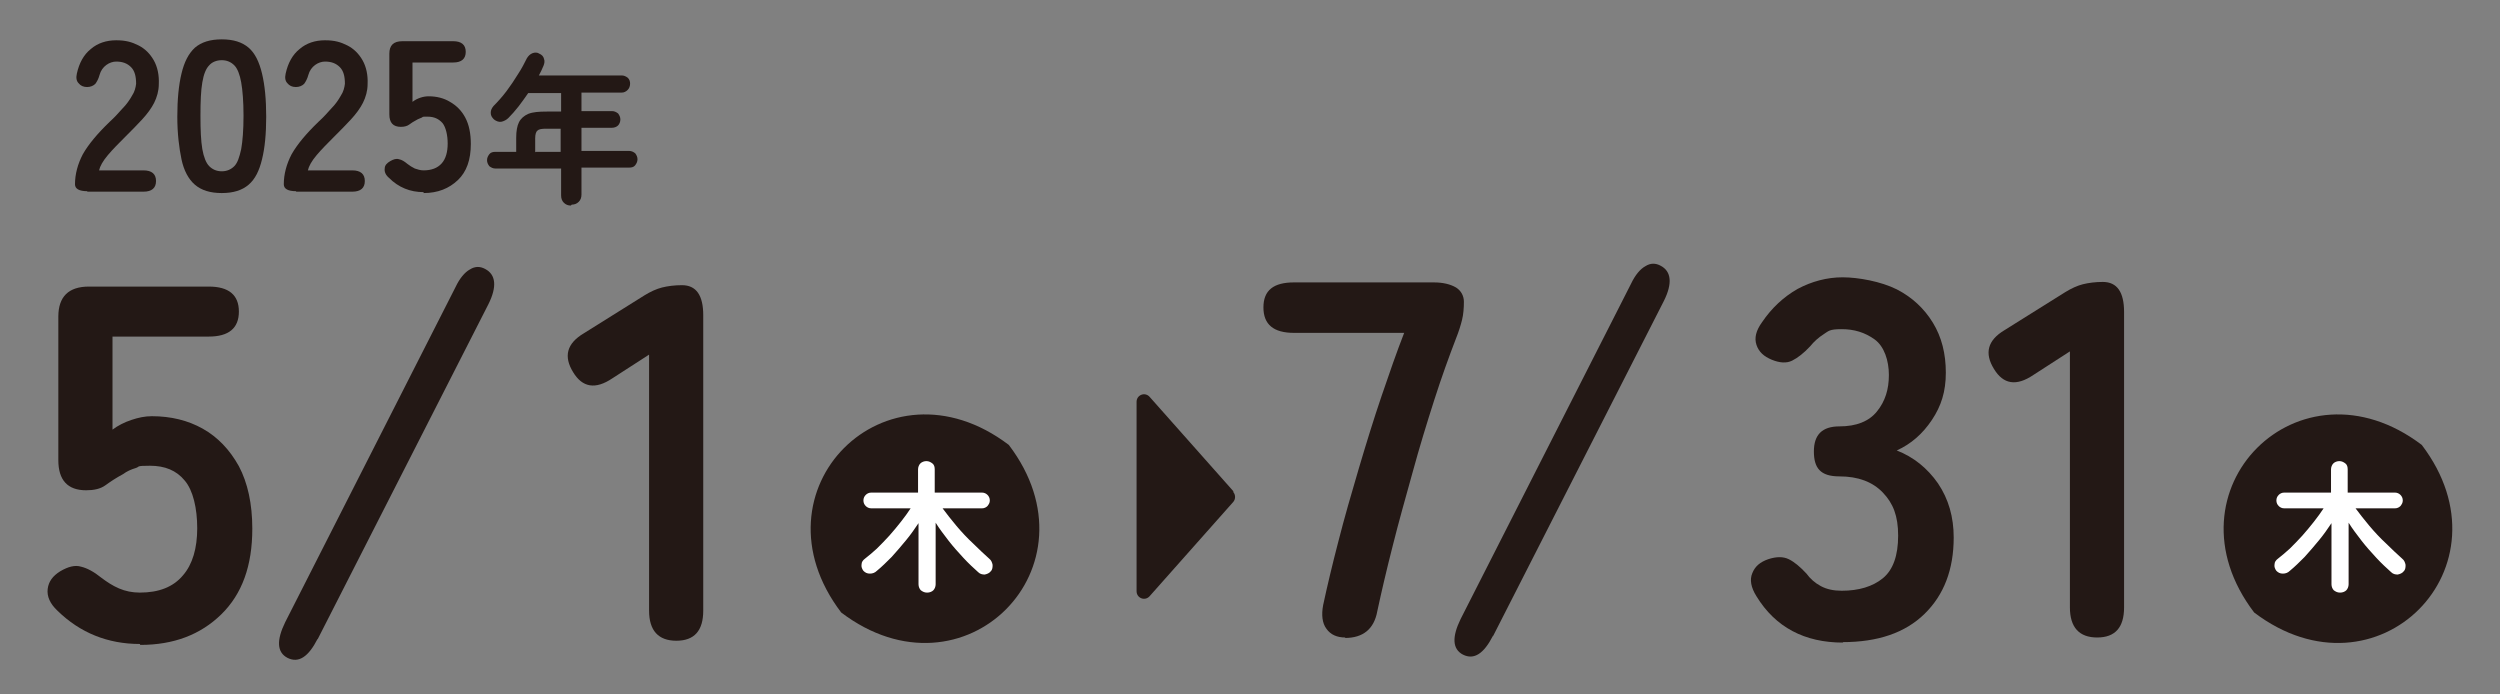
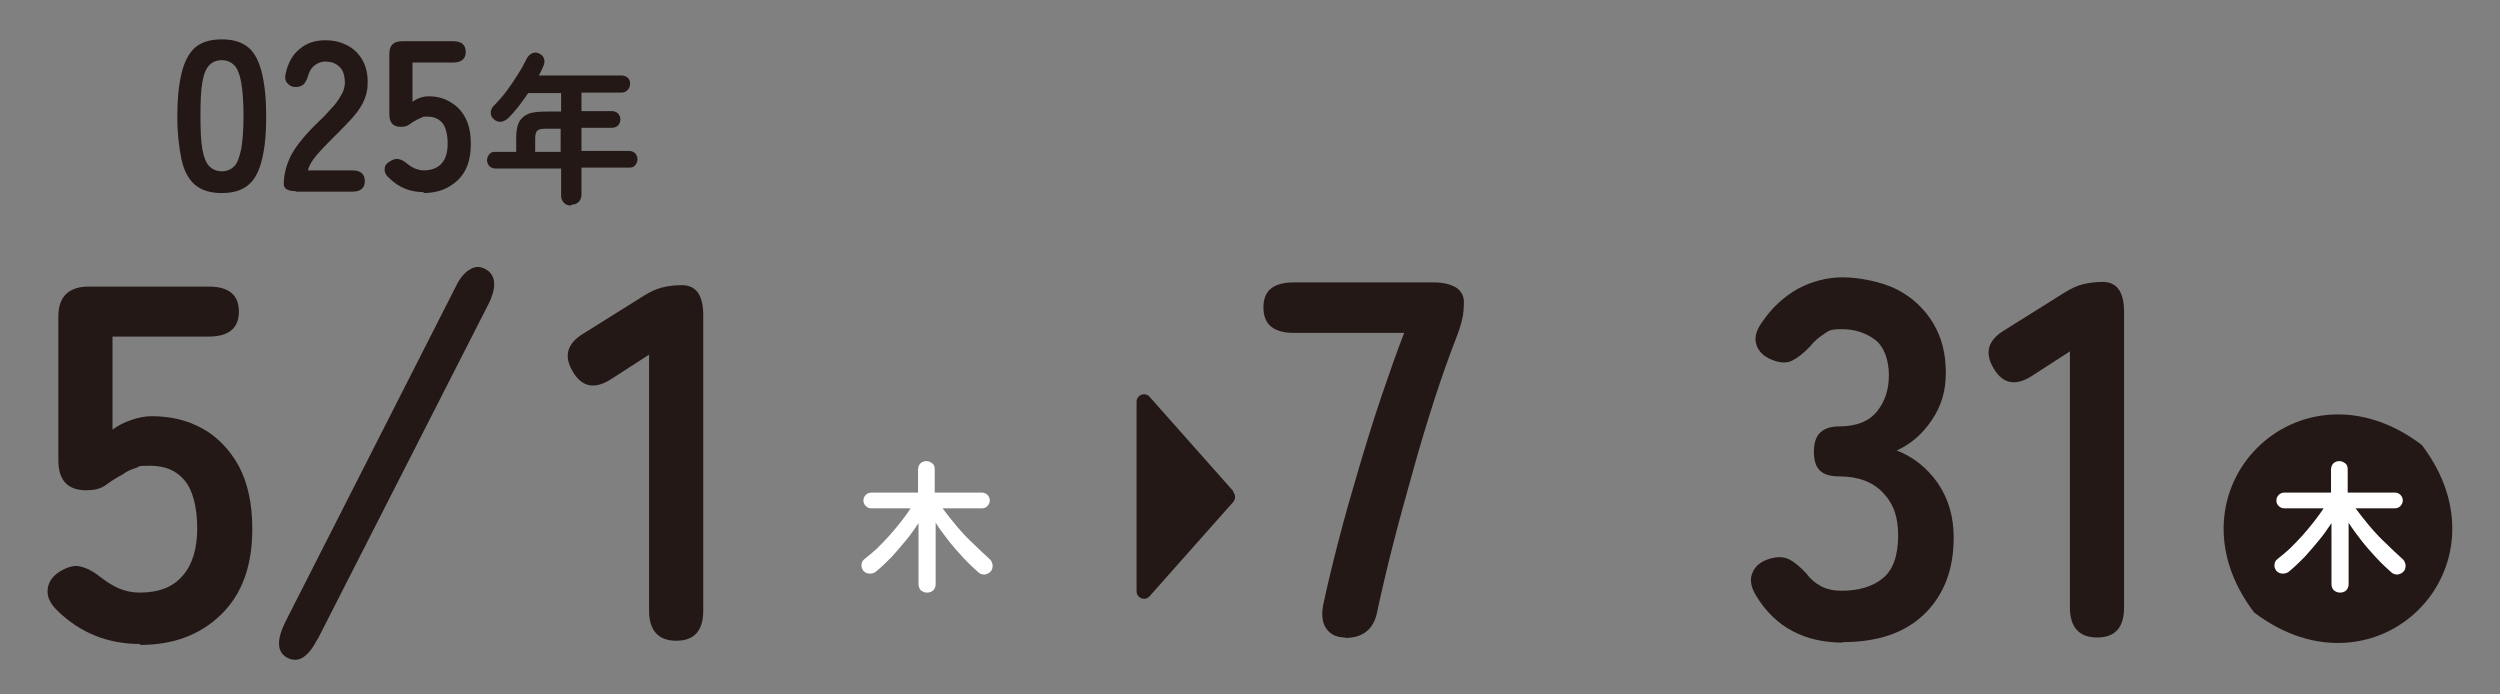
<svg xmlns="http://www.w3.org/2000/svg" id="_レイヤー_2" data-name="レイヤー_2" width="540" height="150" version="1.1" viewBox="0 0 540 150">
  <rect x="0" y="0" width="540" height="150" fill="#808080" stroke="none" />
  <defs>
    <style>
      .st0 {
        fill: #231815;
      }

      .st1 {
        fill: #fff;
      }
    </style>
  </defs>
  <g>
-     <path class="st0" d="M18.9,41.3c-1.8,0-2.7-.5-2.7-1.5,0-2.2.6-4.4,1.7-6.5,1.2-2.1,3.1-4.4,5.8-7,1-.9,1.9-1.9,2.7-2.8.9-.9,1.6-1.9,2.1-2.8.6-.9.8-1.8.9-2.6,0-1.6-.3-2.8-1.1-3.6-.8-.8-1.8-1.2-3.2-1.2s-3.1,1-3.6,2.9c-.2.8-.6,1.5-.9,1.9-.4.4-1,.7-1.8.7s-1.4-.3-1.8-.8c-.5-.5-.6-1.2-.4-2.1.5-2.3,1.5-4.1,3-5.3,1.5-1.3,3.4-1.9,5.5-1.9s3.4.4,4.8,1.1c1.4.7,2.5,1.8,3.3,3.2.8,1.4,1.2,3.2,1.1,5.2,0,1.4-.4,2.8-1,4-.6,1.2-1.5,2.4-2.6,3.6-1.1,1.2-2.3,2.4-3.6,3.7-1.4,1.4-2.7,2.7-3.8,4-1.1,1.3-1.7,2.4-1.9,3.3h9.6c1.8,0,2.7.8,2.7,2.3s-.9,2.3-2.7,2.3h-12.2Z" />
    <path class="st0" d="M47.9,41.7c-2.5,0-4.4-.6-5.8-1.8-1.4-1.2-2.4-3.1-2.9-5.5s-.9-5.5-.9-9.2.3-6.8.9-9.3c.6-2.5,1.5-4.3,2.9-5.6,1.4-1.2,3.3-1.8,5.8-1.8s4.4.6,5.8,1.8c1.4,1.2,2.3,3.1,2.9,5.6.6,2.5.9,5.6.9,9.3s-.3,6.8-.9,9.2c-.6,2.5-1.5,4.3-2.9,5.5-1.4,1.2-3.3,1.8-5.8,1.8ZM47.9,37c1.1,0,2-.4,2.7-1.1.7-.7,1.1-1.9,1.5-3.7.3-1.7.5-4.1.5-7.2s-.2-5.5-.5-7.2c-.3-1.7-.8-3-1.5-3.7-.7-.7-1.6-1.1-2.7-1.1s-2.1.4-2.7,1.1c-.7.7-1.2,1.9-1.5,3.7-.3,1.7-.4,4.1-.4,7.2s.1,5.4.4,7.2c.3,1.7.8,3,1.5,3.7.7.7,1.6,1.1,2.7,1.1Z" />
    <path class="st0" d="M64,41.3c-1.8,0-2.7-.5-2.7-1.5,0-2.2.6-4.4,1.7-6.5,1.2-2.1,3.1-4.4,5.8-7,1-.9,1.9-1.9,2.7-2.8.9-.9,1.6-1.9,2.1-2.8.6-.9.8-1.8.9-2.6,0-1.6-.3-2.8-1.1-3.6-.8-.8-1.8-1.2-3.2-1.2s-3.1,1-3.6,2.9c-.2.8-.6,1.5-.9,1.9-.4.4-1,.7-1.8.7s-1.4-.3-1.8-.8c-.5-.5-.6-1.2-.4-2.1.5-2.3,1.5-4.1,3-5.3,1.5-1.3,3.4-1.9,5.5-1.9s3.4.4,4.8,1.1c1.4.7,2.5,1.8,3.3,3.2.8,1.4,1.2,3.2,1.1,5.2,0,1.4-.4,2.8-1,4-.6,1.2-1.5,2.4-2.6,3.6-1.1,1.2-2.3,2.4-3.6,3.7-1.4,1.4-2.7,2.7-3.8,4-1.1,1.3-1.7,2.4-1.9,3.3h9.6c1.8,0,2.7.8,2.7,2.3s-.9,2.3-2.7,2.3h-12.2Z" />
    <path class="st0" d="M91.5,41.5c-2.9,0-5.4-1-7.5-3.1-.7-.6-1-1.3-.9-2,0-.7.5-1.2,1.2-1.6.7-.4,1.3-.6,1.9-.4.6.1,1.2.5,1.8,1,.5.4,1,.7,1.6,1,.6.2,1.2.4,1.9.4,1.7,0,3-.5,3.9-1.5.9-1,1.3-2.5,1.3-4.3s-.4-3.5-1.1-4.4c-.8-.9-1.8-1.4-3.2-1.4s-.9,0-1.3.2-.8.3-1.1.5c-.6.3-1.2.7-1.6,1s-1,.5-1.8.5c-1.7,0-2.5-.9-2.5-2.7v-13.1c0-1.8.9-2.7,2.8-2.7h11c1.8,0,2.7.8,2.7,2.3s-.9,2.3-2.7,2.3h-8.8v8.5c.5-.4,1.1-.7,1.7-.9.6-.2,1.2-.3,1.8-.3,1.7,0,3.3.4,4.6,1.2,1.4.8,2.5,1.9,3.3,3.4.8,1.5,1.2,3.4,1.2,5.7,0,3.4-.9,6-2.8,7.8-1.9,1.8-4.3,2.8-7.4,2.8Z" />
    <path class="st0" d="M123.3,44.4c-.6,0-1.1-.2-1.5-.6-.4-.4-.6-.9-.6-1.6v-5.8h-14.2c-.5,0-.9-.2-1.3-.5-.3-.4-.5-.8-.5-1.3s.2-.9.5-1.3c.3-.4.8-.5,1.3-.5h4.5v-3c0-1.5.2-2.6.6-3.4.4-.8,1.1-1.4,2-1.8,1-.4,2.3-.5,4-.5h3.1v-4h-7.1c-.7,1-1.4,2-2.1,2.9-.7.9-1.5,1.8-2.2,2.5-.4.4-1,.7-1.5.8s-1.1-.1-1.6-.5c-.4-.4-.7-.8-.7-1.4,0-.6.2-1,.6-1.5.9-.9,1.9-2,2.8-3.2.9-1.2,1.7-2.4,2.5-3.7.8-1.2,1.4-2.4,1.9-3.4.3-.5.7-.9,1.2-1.1.5-.2,1.1-.2,1.5.1.5.2.9.6,1,1.1.2.5.1,1-.1,1.5-.3.7-.6,1.4-1,2.1h17.9c.5,0,.9.2,1.3.5.4.4.5.8.5,1.3s-.2,1-.5,1.3c-.4.4-.8.6-1.3.6h-8.7v4h6.6c.5,0,.9.2,1.3.5.3.4.5.8.5,1.3s-.2,1-.5,1.3-.8.5-1.3.5h-6.6v5h10.3c.5,0,.9.2,1.3.5.3.4.5.8.5,1.3s-.2.9-.5,1.3c-.3.4-.8.5-1.3.5h-10.3v5.8c0,.7-.2,1.2-.6,1.6-.4.4-.9.6-1.5.6ZM115.7,32.8h5.4v-5h-3.1c-1,0-1.6.1-1.9.4-.3.2-.5.8-.5,1.7v3Z" />
  </g>
  <g>
    <g>
      <path class="st0" d="M30.2,139.1c-6.9,0-12.9-2.4-17.8-7.2-1.6-1.5-2.3-3.1-2.1-4.7.2-1.6,1.1-2.8,2.7-3.8,1.7-1,3.2-1.4,4.5-1,1.3.3,2.8,1.1,4.4,2.4,1.2.9,2.4,1.7,3.8,2.3,1.4.6,2.9.9,4.5.9,4.1,0,7.2-1.2,9.3-3.7,2.1-2.4,3.1-5.9,3.1-10.2s-.9-8.2-2.7-10.3c-1.8-2.2-4.3-3.2-7.5-3.2s-2.1.2-3.1.5-1.9.7-2.7,1.3c-1.5.8-2.7,1.6-3.8,2.4-1.1.8-2.5,1.1-4.2,1.1-4,0-6-2.2-6-6.5v-31c0-4.3,2.2-6.5,6.6-6.5h25.9c4.3,0,6.5,1.8,6.5,5.4s-2.2,5.4-6.5,5.4h-20.8v20.1c1.2-.9,2.6-1.6,4.1-2.1,1.5-.5,2.9-.8,4.4-.8,4.1,0,7.8.9,11,2.7,3.2,1.8,5.8,4.5,7.8,8.1,1.9,3.6,2.9,8.1,2.9,13.5,0,8-2.2,14.1-6.7,18.5-4.5,4.4-10.3,6.6-17.5,6.6Z" />
      <path class="st0" d="M68.6,138c-2,3.9-4.1,5.3-6.5,4.1-2.3-1.2-2.4-3.8-.5-7.7l36.8-72.4c.9-1.9,2-3.2,3.1-3.8,1.1-.7,2.2-.7,3.3-.1,2.3,1.2,2.6,3.8.7,7.6l-36.9,72.4Z" />
      <path class="st0" d="M146.1,138.4c-3.9,0-5.9-2.2-5.9-6.5v-55.3l-7.9,5.1c-3.7,2.5-6.5,2-8.5-1.3-2.1-3.4-1.4-6.2,2.3-8.4l13.1-8.2c1.3-.8,2.6-1.4,3.8-1.7,1.2-.3,2.7-.5,4.3-.5,3.1,0,4.6,2.2,4.6,6.5v63.8c0,4.3-1.9,6.5-5.8,6.5Z" />
    </g>
    <g>
-       <path class="st0" d="M217.9,96.1c20.1,26.4-9.7,56.3-36.2,36.2-20.1-26.4,9.7-56.3,36.2-36.2Z" />
+       <path class="st0" d="M217.9,96.1Z" />
      <path class="st1" d="M200.2,128c-.5,0-.9-.2-1.3-.5-.3-.3-.5-.8-.5-1.3v-13.2c-.8,1.2-1.7,2.5-2.7,3.7s-2,2.4-3.1,3.6c-1.1,1.1-2.1,2.1-3.2,3-.4.4-.9.6-1.5.6-.6,0-1-.2-1.4-.6-.3-.4-.5-.9-.4-1.4,0-.5.3-.9.7-1.2.8-.6,1.7-1.4,2.6-2.2.9-.9,1.8-1.8,2.7-2.8.9-1,1.7-2,2.5-3,.8-1,1.5-2,2.1-2.9h-8.5c-.5,0-.9-.2-1.2-.5-.3-.3-.5-.7-.5-1.2s.2-.9.5-1.2c.3-.3.7-.5,1.2-.5h10.1v-5c0-.5.2-1,.5-1.3s.8-.5,1.3-.5.9.2,1.3.5.5.8.5,1.3v5h10.2c.5,0,.9.2,1.2.5.3.3.5.7.5,1.2s-.2.8-.5,1.2c-.3.3-.7.5-1.2.5h-8.5c.9,1.2,1.9,2.5,3,3.8s2.3,2.6,3.6,3.8c1.2,1.2,2.4,2.3,3.5,3.3.4.3.6.8.7,1.3,0,.5,0,1-.4,1.4-.3.4-.8.6-1.3.7-.5,0-1-.1-1.4-.5-1-.9-2.1-1.9-3.2-3.1-1.1-1.2-2.2-2.4-3.2-3.7-1-1.3-2-2.6-2.8-3.9v13.3c0,.5-.2,1-.5,1.3-.3.3-.8.5-1.3.5Z" />
    </g>
    <g>
      <path class="st0" d="M523.1,96.1c20.1,26.4-9.7,56.3-36.2,36.2-20.1-26.4,9.7-56.3,36.2-36.2Z" />
      <path class="st1" d="M505.4,128c-.5,0-.9-.2-1.3-.5-.3-.3-.5-.8-.5-1.3v-13.2c-.8,1.2-1.7,2.5-2.7,3.7s-2,2.4-3.1,3.6c-1.1,1.1-2.1,2.1-3.2,3-.4.4-.9.6-1.5.6-.6,0-1-.2-1.4-.6-.3-.4-.5-.9-.4-1.4,0-.5.3-.9.7-1.2.8-.6,1.7-1.4,2.6-2.2.9-.9,1.8-1.8,2.7-2.8.9-1,1.7-2,2.5-3,.8-1,1.5-2,2.1-2.9h-8.5c-.5,0-.9-.2-1.2-.5-.3-.3-.5-.7-.5-1.2s.2-.9.5-1.2c.3-.3.7-.5,1.2-.5h10.1v-5c0-.5.2-1,.5-1.3s.8-.5,1.3-.5.9.2,1.3.5.5.8.5,1.3v5h10.2c.5,0,.9.2,1.2.5.3.3.5.7.5,1.2s-.2.8-.5,1.2c-.3.3-.7.5-1.2.5h-8.5c.9,1.2,1.9,2.5,3,3.8s2.3,2.6,3.6,3.8c1.2,1.2,2.4,2.3,3.5,3.3.4.3.6.8.7,1.3,0,.5,0,1-.4,1.4-.3.4-.8.6-1.3.7-.5,0-1-.1-1.4-.5-1-.9-2.1-1.9-3.2-3.1-1.1-1.2-2.2-2.4-3.2-3.7-1-1.3-2-2.6-2.8-3.9v13.3c0,.5-.2,1-.5,1.3-.3.3-.8.5-1.3.5Z" />
    </g>
    <g>
      <path class="st0" d="M290.6,137.7c-1.8,0-3.2-.6-4.1-1.9-.9-1.2-1.1-3-.7-5.1.9-4.2,2-8.8,3.3-13.8,1.3-5.1,2.8-10.3,4.4-15.7,1.6-5.4,3.2-10.6,4.9-15.6,1.7-5,3.3-9.6,4.9-13.7h-23.8c-4.4,0-6.6-1.8-6.6-5.5s2.2-5.4,6.6-5.4h30.2c2,0,3.6.4,4.8,1.1,1.1.7,1.7,1.8,1.7,3.1s-.1,2.7-.4,3.9c-.3,1.2-.7,2.5-1.3,4-1.5,3.9-3.1,8.3-4.7,13.3-1.6,5-3.2,10.2-4.7,15.7-1.5,5.4-3,10.7-4.3,15.9-1.3,5.1-2.4,9.8-3.3,14-.7,3.9-3.1,5.8-7,5.8Z" />
-       <path class="st0" d="M322.5,137.3c-2,3.9-4.1,5.3-6.5,4.1-2.3-1.2-2.4-3.8-.5-7.7l36.8-72.4c.9-1.9,2-3.2,3.1-3.8,1.1-.7,2.2-.7,3.3-.1,2.3,1.2,2.6,3.8.7,7.6l-36.9,72.4Z" />
      <path class="st0" d="M398.1,138.8c-8.3,0-14.6-3.3-18.7-10-1.2-1.9-1.5-3.6-.9-5,.6-1.5,1.7-2.4,3.4-3,1.8-.6,3.3-.6,4.5,0,1.2.6,2.4,1.6,3.8,3.1.8,1.1,1.8,2,3.1,2.7,1.3.7,2.8,1,4.5,1,3.7,0,6.7-.9,8.9-2.7,2.2-1.8,3.3-4.9,3.3-9.2s-1.1-7-3.3-9.3c-2.2-2.3-5.3-3.5-9.4-3.5s-5.5-1.8-5.5-5.4,1.8-5.4,5.5-5.4,6.4-1.1,8.1-3.2c1.8-2.2,2.6-4.8,2.6-7.9s-1-6.2-3.1-7.7c-2.1-1.5-4.4-2.2-7.1-2.2s-2.8.4-3.9,1.1c-1.1.7-2.1,1.6-2.9,2.6-1.4,1.5-2.7,2.5-3.9,3.1-1.2.6-2.7.5-4.4-.2-1.7-.7-2.8-1.7-3.3-3.2-.5-1.5-.1-3.1,1.2-4.9,2.1-3.1,4.7-5.5,7.7-7.2,3-1.6,6.3-2.5,9.7-2.5s8.3.9,11.7,2.6c3.3,1.7,5.9,4.1,7.8,7.2,1.9,3.1,2.8,6.7,2.8,10.8s-1,7.2-3,10.2c-2,3-4.5,5.2-7.6,6.6,3.6,1.4,6.6,3.8,8.9,7.1,2.3,3.4,3.4,7.3,3.4,11.7,0,6.9-2.1,12.4-6.3,16.5-4.2,4.1-10.1,6.1-17.7,6.1Z" />
      <path class="st0" d="M453,137.7c-3.9,0-5.9-2.2-5.9-6.5v-55.3l-7.9,5.1c-3.7,2.5-6.5,2-8.5-1.3-2.1-3.4-1.4-6.2,2.3-8.4l13.1-8.2c1.3-.8,2.6-1.4,3.8-1.7,1.2-.3,2.7-.5,4.3-.5,3.1,0,4.6,2.2,4.6,6.5v63.8c0,4.3-1.9,6.5-5.8,6.5Z" />
    </g>
    <path class="st0" d="M266.4,106.1l-18.1-20.4c-1-1.1-2.8-.4-2.8,1.1v40.9c0,1.5,1.8,2.2,2.8,1.1l18.1-20.4c.5-.6.5-1.5,0-2.1Z" />
  </g>
</svg>